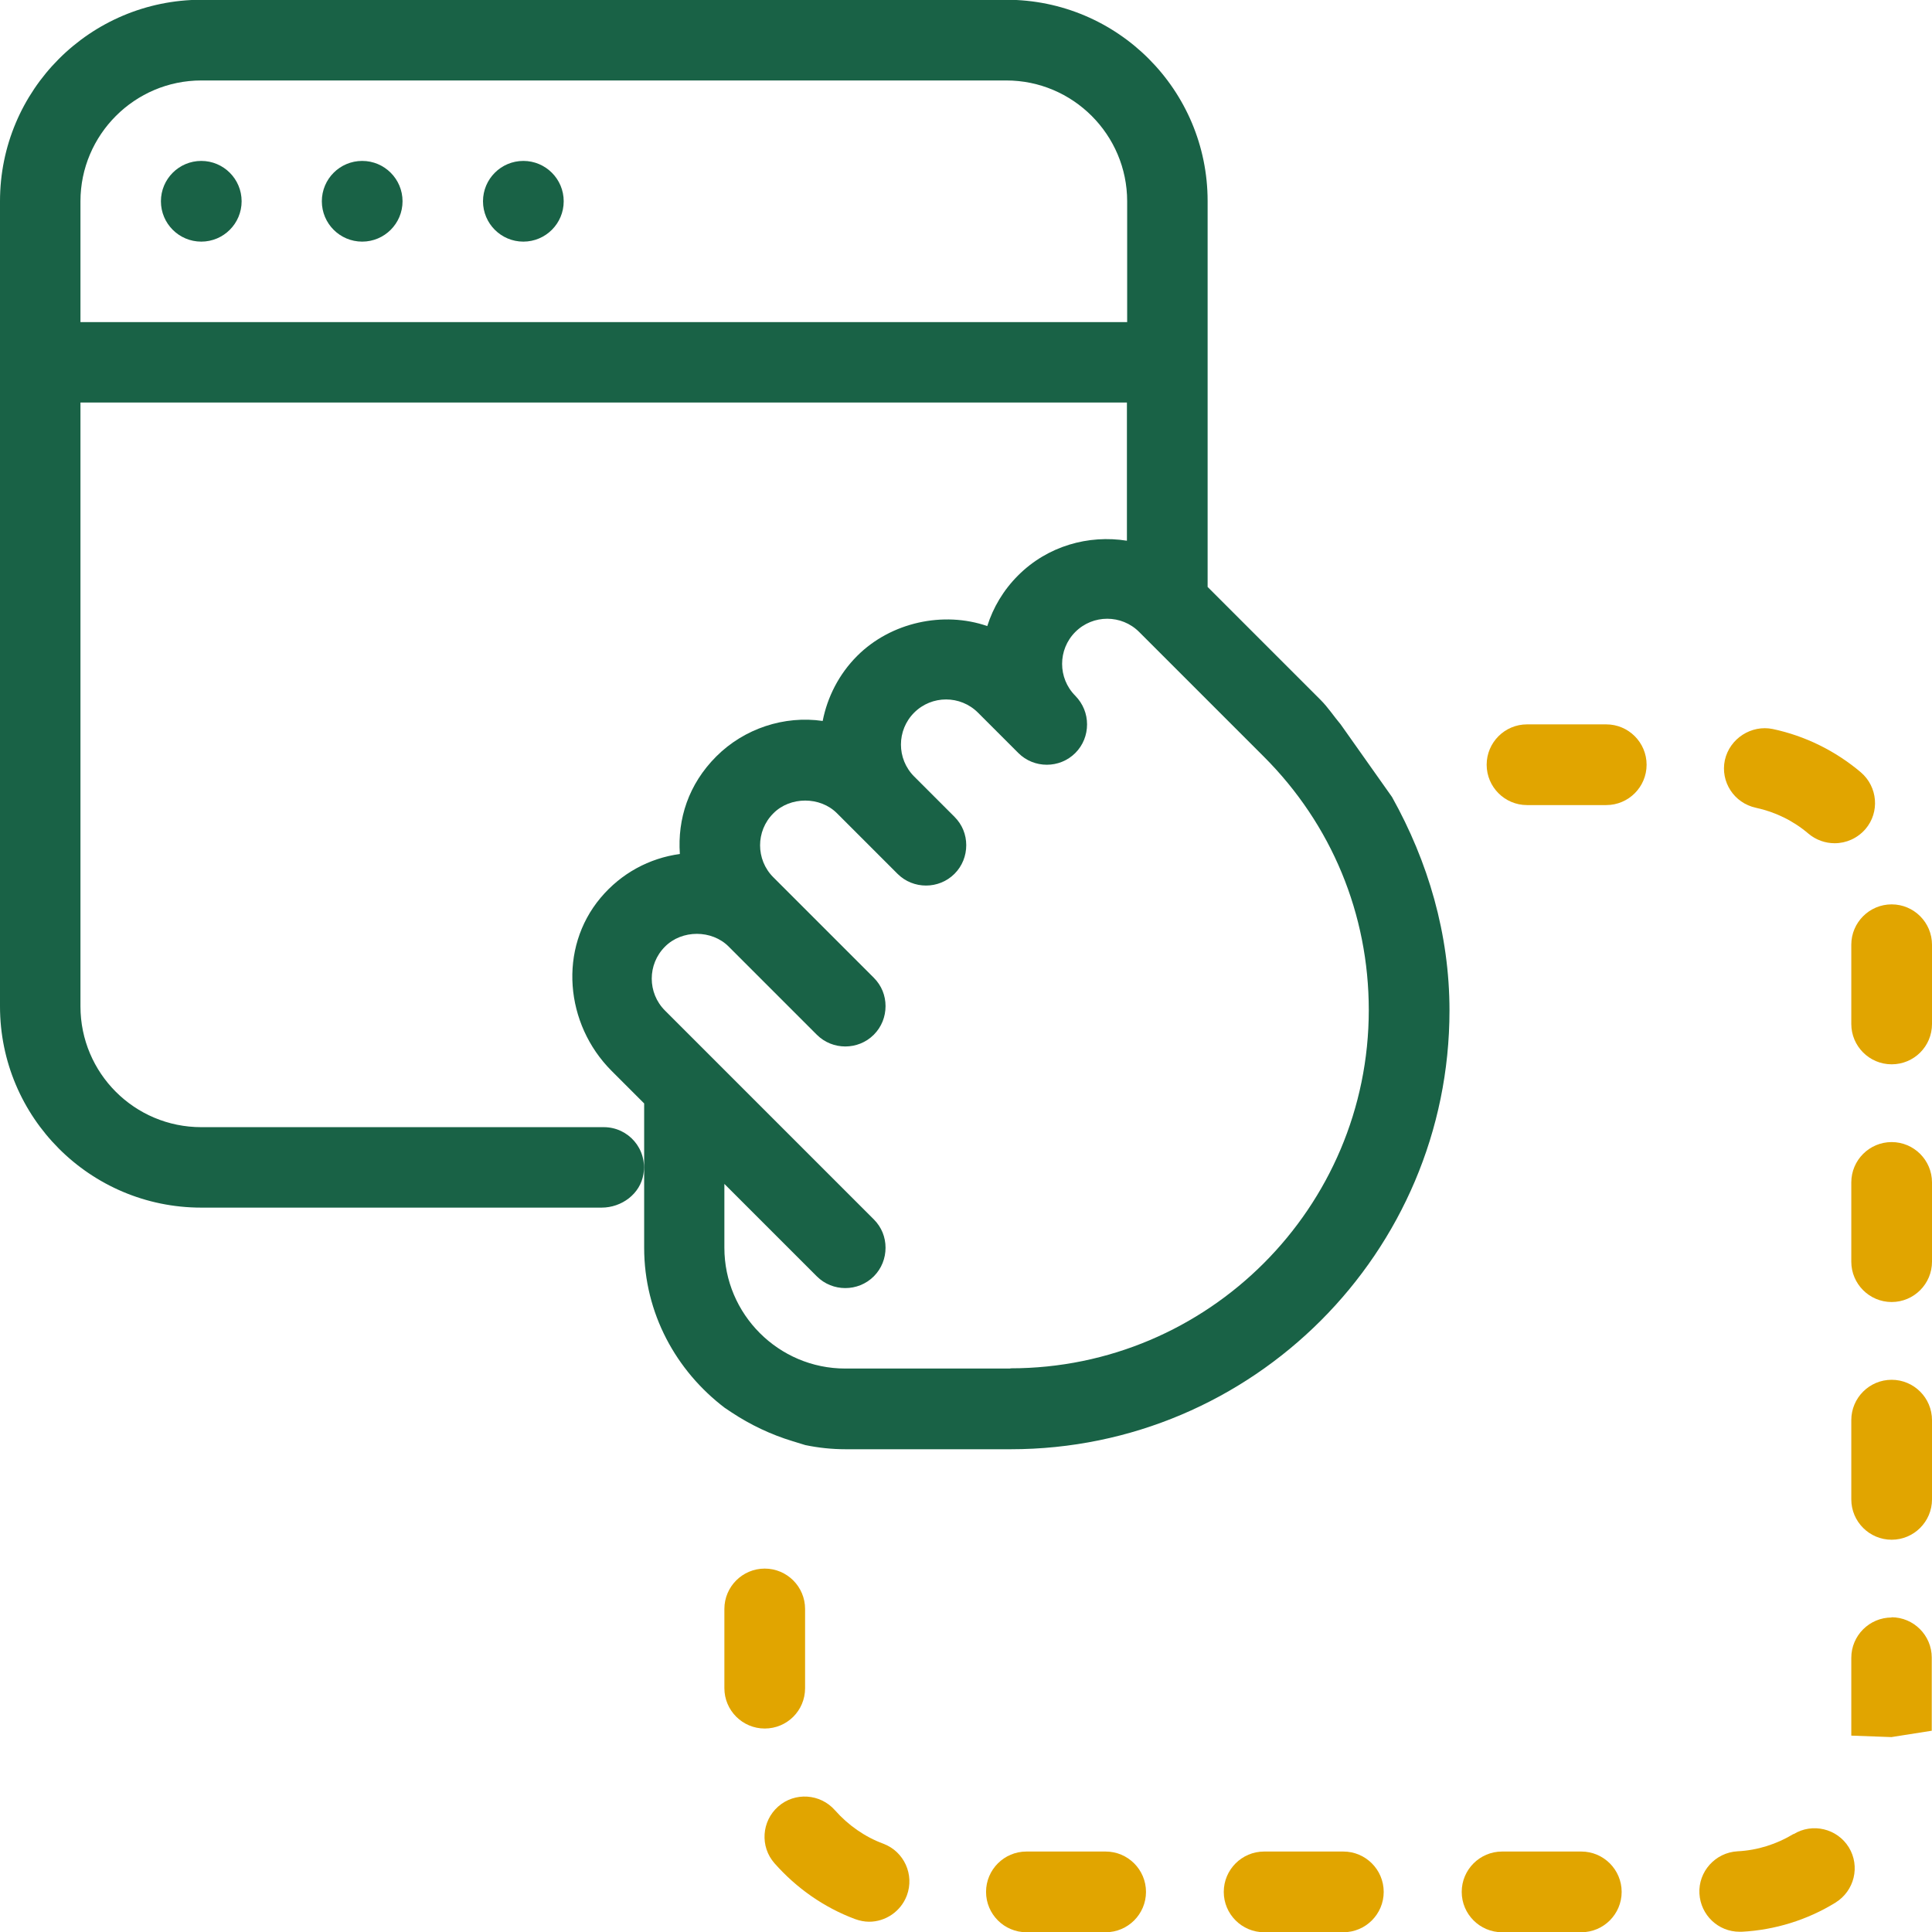
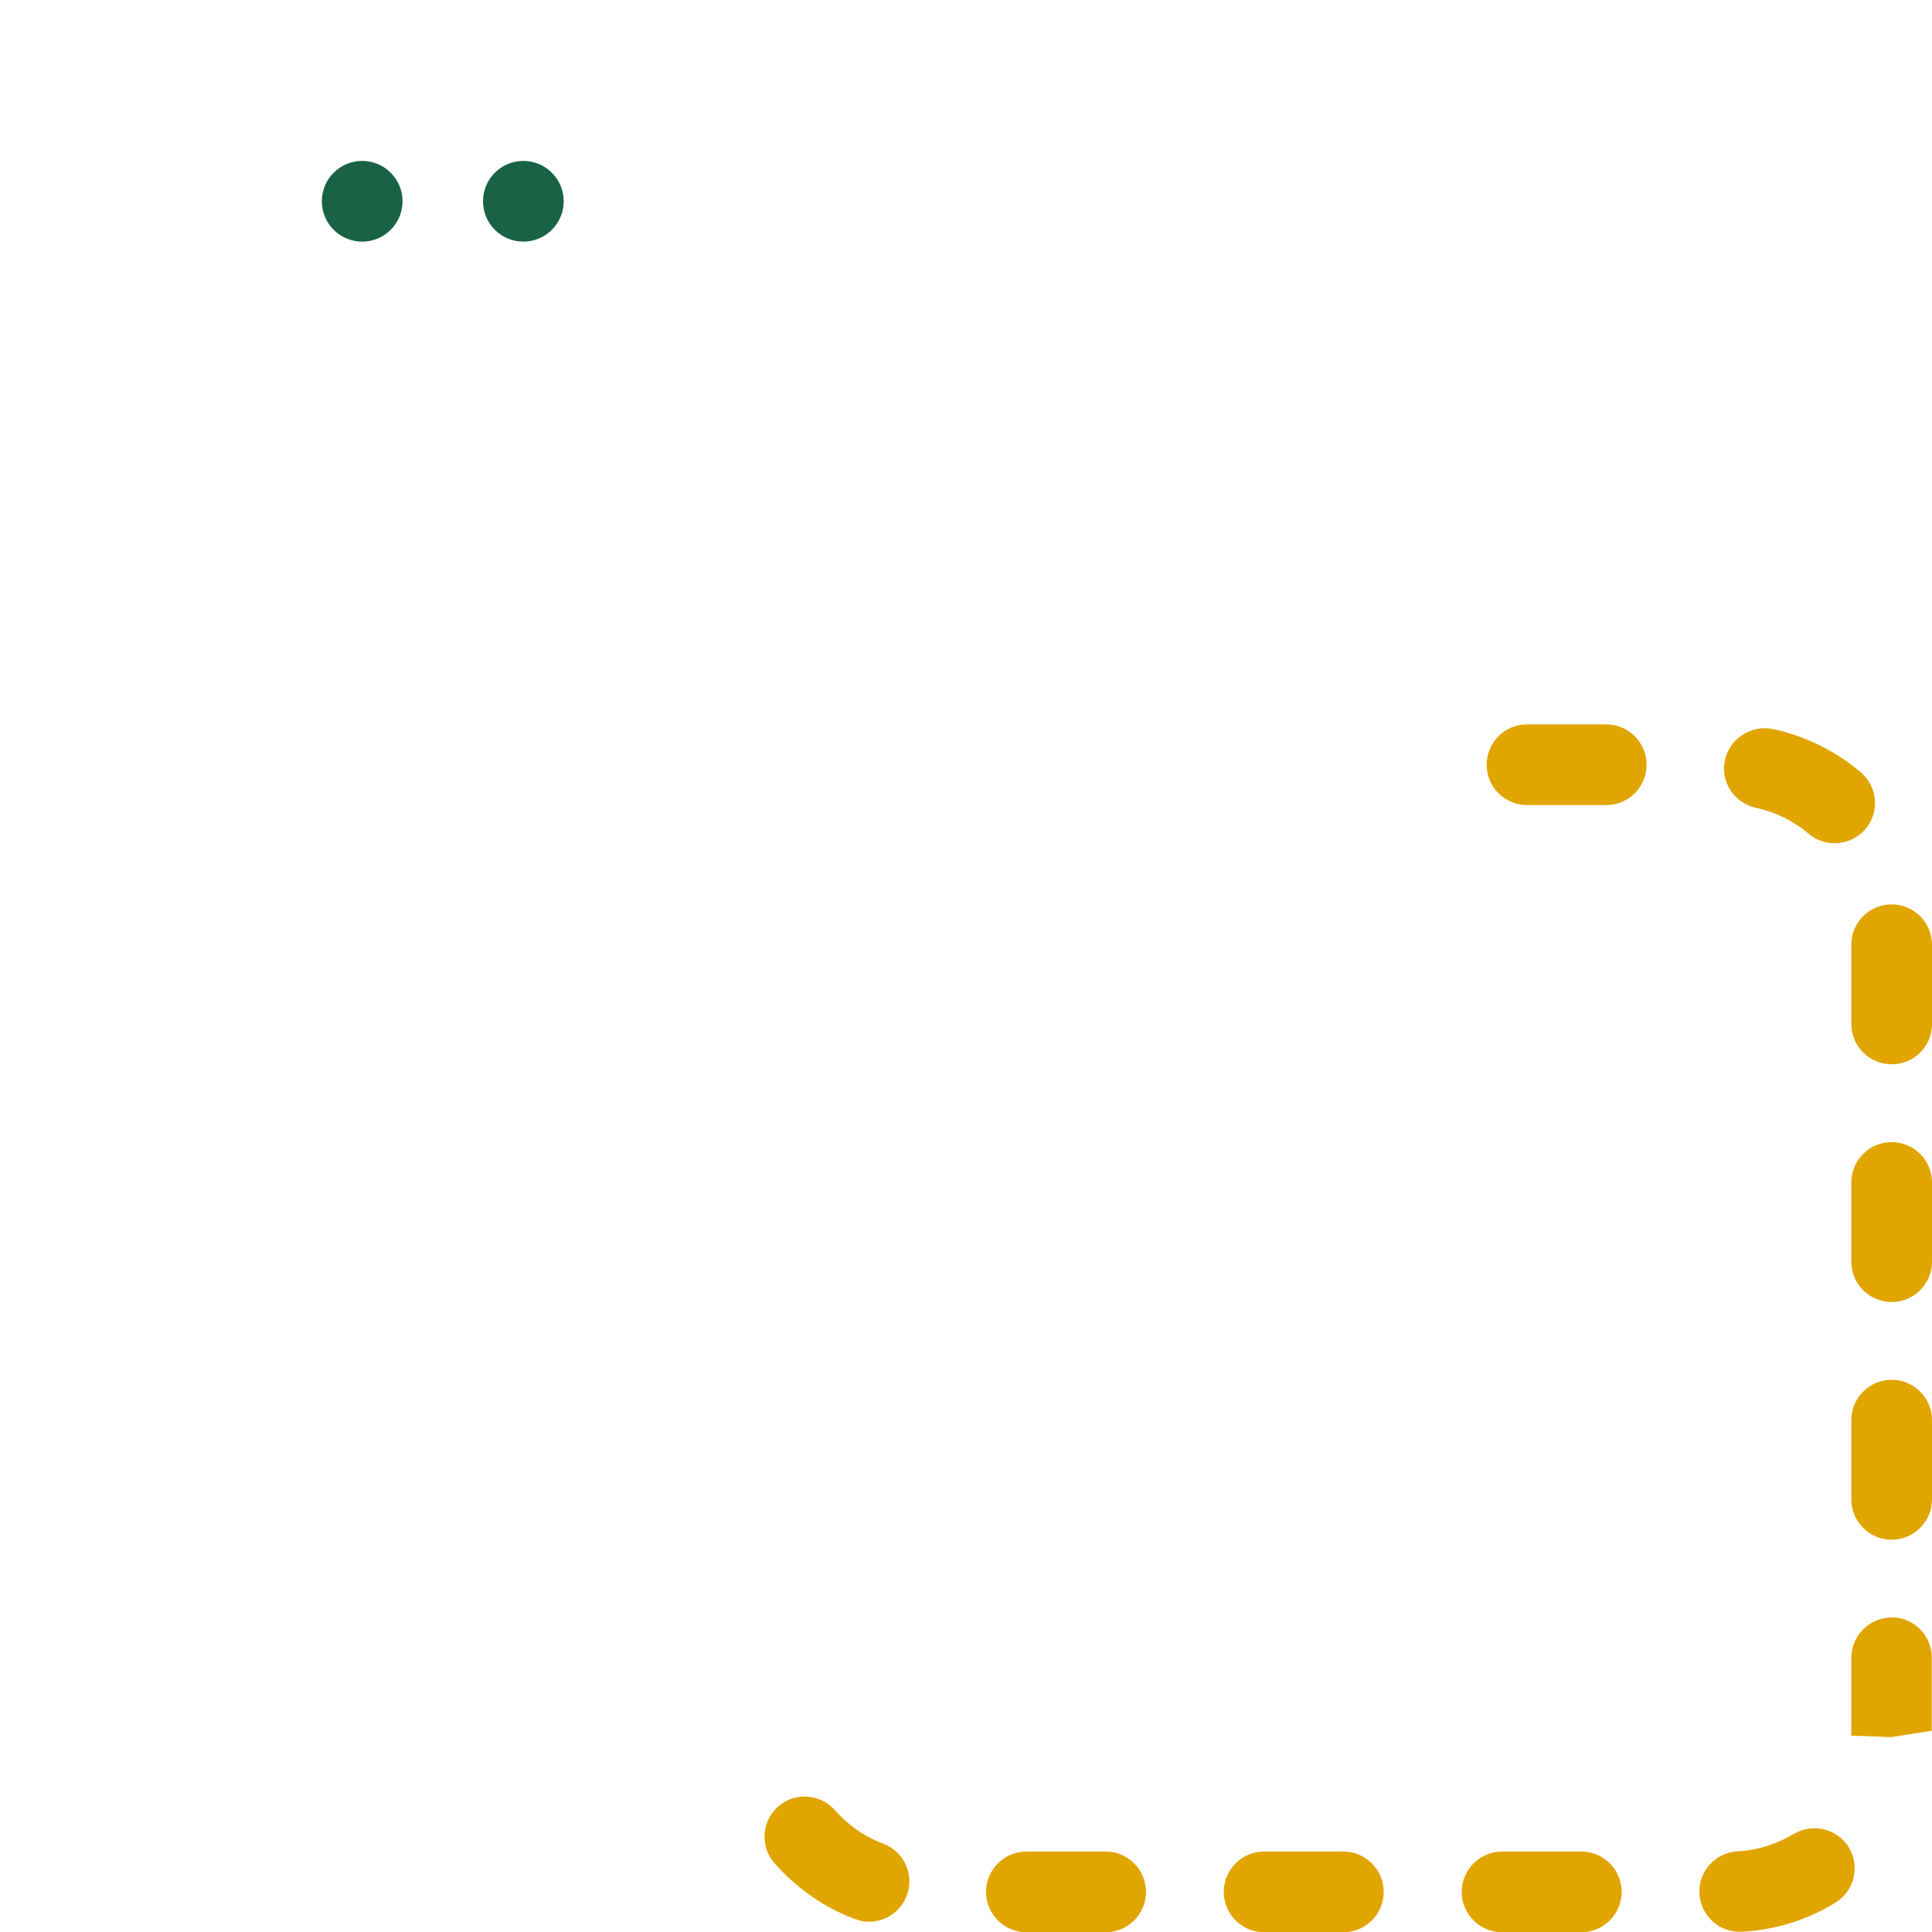
<svg xmlns="http://www.w3.org/2000/svg" id="a" data-name="Layer 1" viewBox="0 0 79 79">
  <defs>
    <style>      .b {        fill: #e1a500;      }      .c {        fill: #196246;      }    </style>
  </defs>
-   <path class="c" d="m54.82,29.62c-.28-.33-.51-.69-.82-1l-4.62-4.62v-15.78c0-4.54-3.68-8.23-8.23-8.23H8.23C3.68,0,0,3.68,0,8.23v32.92c0,4.54,3.68,8.23,8.23,8.23h16.37c.82,0,1.58-.56,1.71-1.37.17-1.03-.62-1.92-1.62-1.92H8.23c-2.73,0-4.94-2.21-4.94-4.94v-24.69h42.79v5.65c-1.57-.25-3.24.21-4.45,1.42-.6.6-1.02,1.31-1.26,2.07-1.79-.62-3.94-.16-5.32,1.22-.75.75-1.22,1.69-1.41,2.66-1.57-.23-3.21.31-4.35,1.45s-1.59,2.56-1.49,3.99c-1.25.17-2.4.79-3.24,1.79-1.74,2.07-1.46,5.17.45,7.08l1.33,1.33v5.9c0,2.68,1.31,5.04,3.3,6.55l.27.18c.77.51,1.61.91,2.5,1.18l.52.16c.53.11,1.08.17,1.65.17h6.75c9.89,0,17.94-8.05,17.94-17.94,0-3.12-.87-6.08-2.35-8.73M3.29,13.17v-4.94c0-2.72,2.22-4.94,4.94-4.94h32.92c2.72,0,4.94,2.22,4.94,4.94v4.94H3.29Zm38.02,42.79h-6.75c-2.72,0-4.94-2.22-4.94-4.94v-2.61l3.78,3.78c.64.64,1.69.64,2.33,0,.32-.32.48-.74.48-1.17s-.16-.84-.48-1.16l-8.54-8.54c-.72-.72-.72-1.89,0-2.61.69-.7,1.92-.7,2.61,0l3.6,3.6c.64.64,1.69.64,2.33,0,.32-.32.48-.74.48-1.17s-.16-.84-.48-1.16l-4.11-4.11c-.72-.72-.72-1.89,0-2.61.69-.7,1.92-.7,2.61,0l2.47,2.47c.64.64,1.69.64,2.33,0,.32-.32.48-.74.48-1.17s-.16-.84-.48-1.16l-1.65-1.65c-.72-.72-.72-1.89,0-2.61s1.89-.72,2.61,0l1.65,1.65c.64.64,1.69.64,2.33,0,.32-.32.48-.74.48-1.17s-.16-.84-.48-1.17c-.72-.72-.72-1.89,0-2.61s1.89-.72,2.61,0l5.1,5.1c2.77,2.77,4.29,6.44,4.29,10.36,0,8.08-6.57,14.65-14.65,14.65Z" />
  <path class="b" d="m36.12,75.39c-.76-.28-1.44-.76-1.98-1.37-.6-.68-1.64-.75-2.32-.15-.68.6-.75,1.64-.15,2.32.9,1.02,2.03,1.81,3.29,2.28.19.07.39.11.58.11.66,0,1.29-.41,1.54-1.07.32-.85-.11-1.8-.96-2.12Z" />
  <path class="b" d="m45.21,75.71h-3.24c-.91,0-1.65.74-1.65,1.65s.74,1.65,1.65,1.65h3.24c.91,0,1.65-.74,1.65-1.65s-.74-1.65-1.65-1.65Z" />
  <path class="b" d="m73.34,74.99c-.69.42-1.48.67-2.29.71-.91.05-1.61.83-1.56,1.73.05.88.77,1.56,1.64,1.56.03,0,.06,0,.09,0,1.35-.07,2.68-.48,3.83-1.19.78-.48,1.02-1.49.55-2.26-.48-.78-1.5-1.01-2.26-.54Z" />
-   <path class="b" d="m32.92,69.03v-3.24c0-.91-.74-1.65-1.65-1.65s-1.65.74-1.65,1.65v3.24c0,.91.74,1.65,1.65,1.65s1.65-.73,1.65-1.65Z" />
  <path class="b" d="m77.35,36.98c-.91,0-1.65.74-1.65,1.65v3.24c0,.91.74,1.65,1.65,1.65s1.65-.73,1.65-1.65v-3.24c0-.91-.74-1.65-1.65-1.65Z" />
-   <path class="b" d="m71.8,33.03c.79.17,1.53.53,2.15,1.06.31.26.69.39,1.07.39.47,0,.93-.2,1.26-.58.59-.69.5-1.73-.19-2.32-1.04-.88-2.28-1.49-3.6-1.77-.87-.18-1.76.38-1.96,1.27-.19.89.38,1.76,1.27,1.95Z" />
+   <path class="b" d="m71.8,33.03c.79.17,1.53.53,2.15,1.06.31.26.69.39,1.07.39.47,0,.93-.2,1.26-.58.59-.69.5-1.73-.19-2.32-1.04-.88-2.28-1.49-3.6-1.77-.87-.18-1.76.38-1.96,1.27-.19.89.38,1.76,1.27,1.95" />
  <path class="b" d="m54.93,75.71h-3.24c-.91,0-1.65.74-1.65,1.65s.74,1.65,1.65,1.65h3.24c.91,0,1.65-.74,1.65-1.65s-.74-1.65-1.65-1.65Z" />
  <path class="b" d="m77.35,66.14c-.91,0-1.65.74-1.65,1.65v3.18s1.64.06,1.64.06l1.65-.26v-2.99c0-.91-.74-1.65-1.65-1.65Z" />
  <path class="b" d="m77.35,56.42c-.91,0-1.65.74-1.65,1.65v3.24c0,.91.74,1.65,1.65,1.65s1.65-.74,1.65-1.65v-3.24c0-.91-.74-1.65-1.65-1.65Z" />
  <path class="b" d="m64.66,75.71h-3.24c-.91,0-1.65.74-1.65,1.65s.74,1.65,1.65,1.65h3.24c.91,0,1.65-.74,1.65-1.65s-.74-1.65-1.65-1.65Z" />
  <path class="b" d="m77.35,46.7c-.91,0-1.65.74-1.65,1.65v3.24c0,.91.74,1.65,1.65,1.65s1.65-.74,1.65-1.65v-3.24c0-.91-.74-1.65-1.65-1.65Z" />
  <path class="b" d="m65.68,29.62h-3.24c-.91,0-1.65.74-1.65,1.65s.74,1.65,1.65,1.65h3.24c.91,0,1.65-.74,1.65-1.65s-.74-1.65-1.65-1.65Z" />
-   <circle class="c" cx="8.23" cy="8.23" r="1.65" />
  <circle class="c" cx="14.81" cy="8.23" r="1.65" />
  <circle class="c" cx="21.4" cy="8.23" r="1.65" />
</svg>